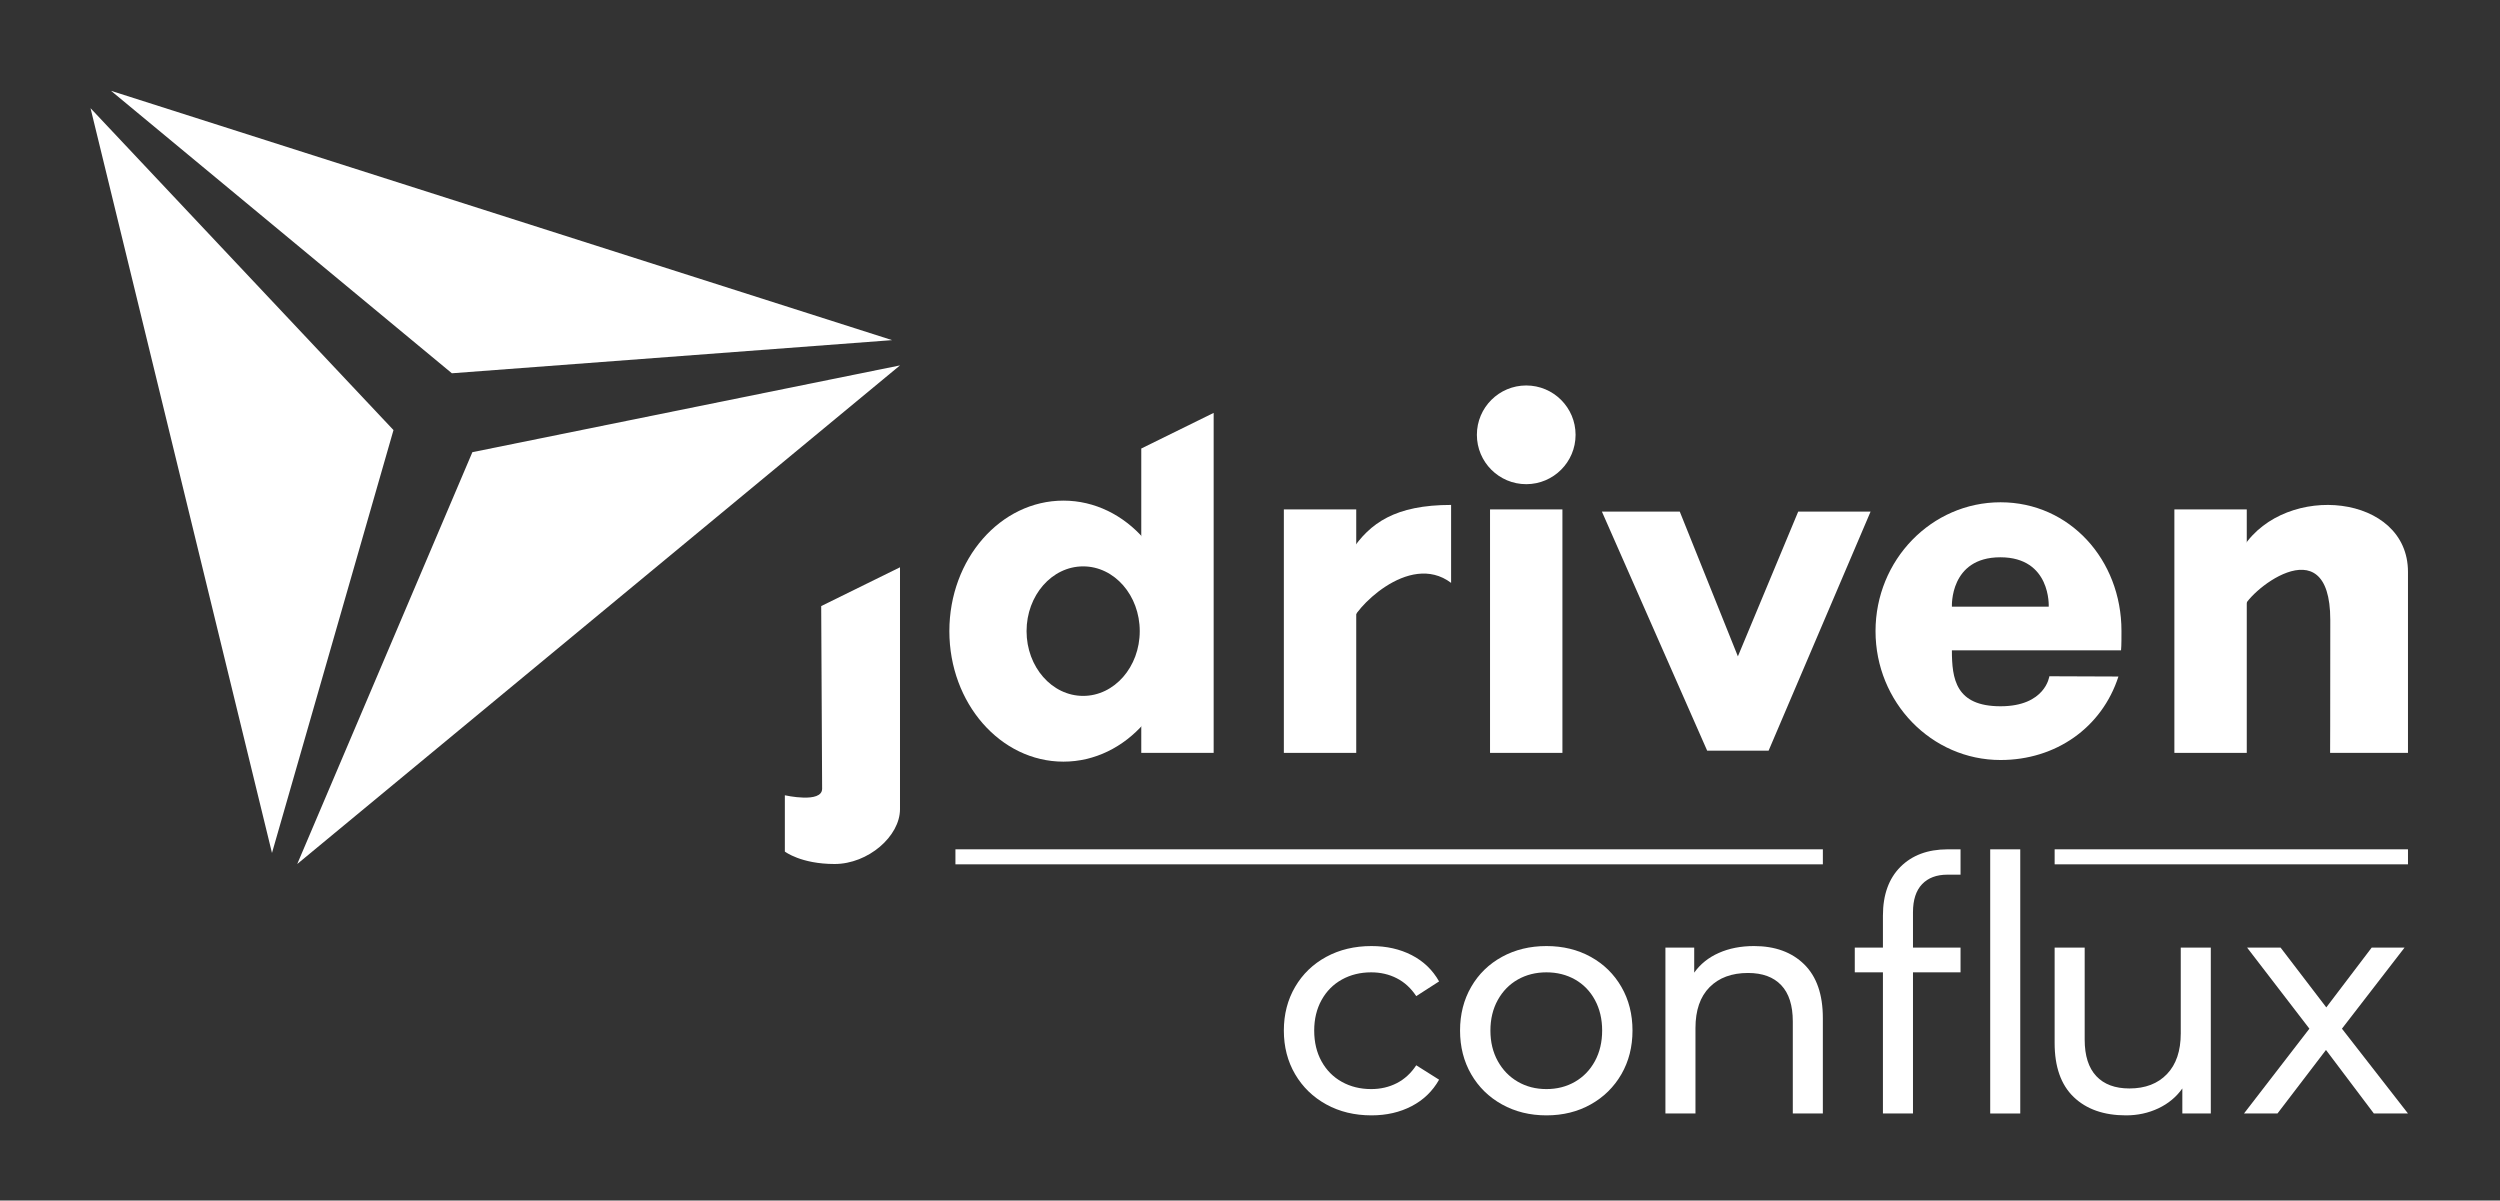
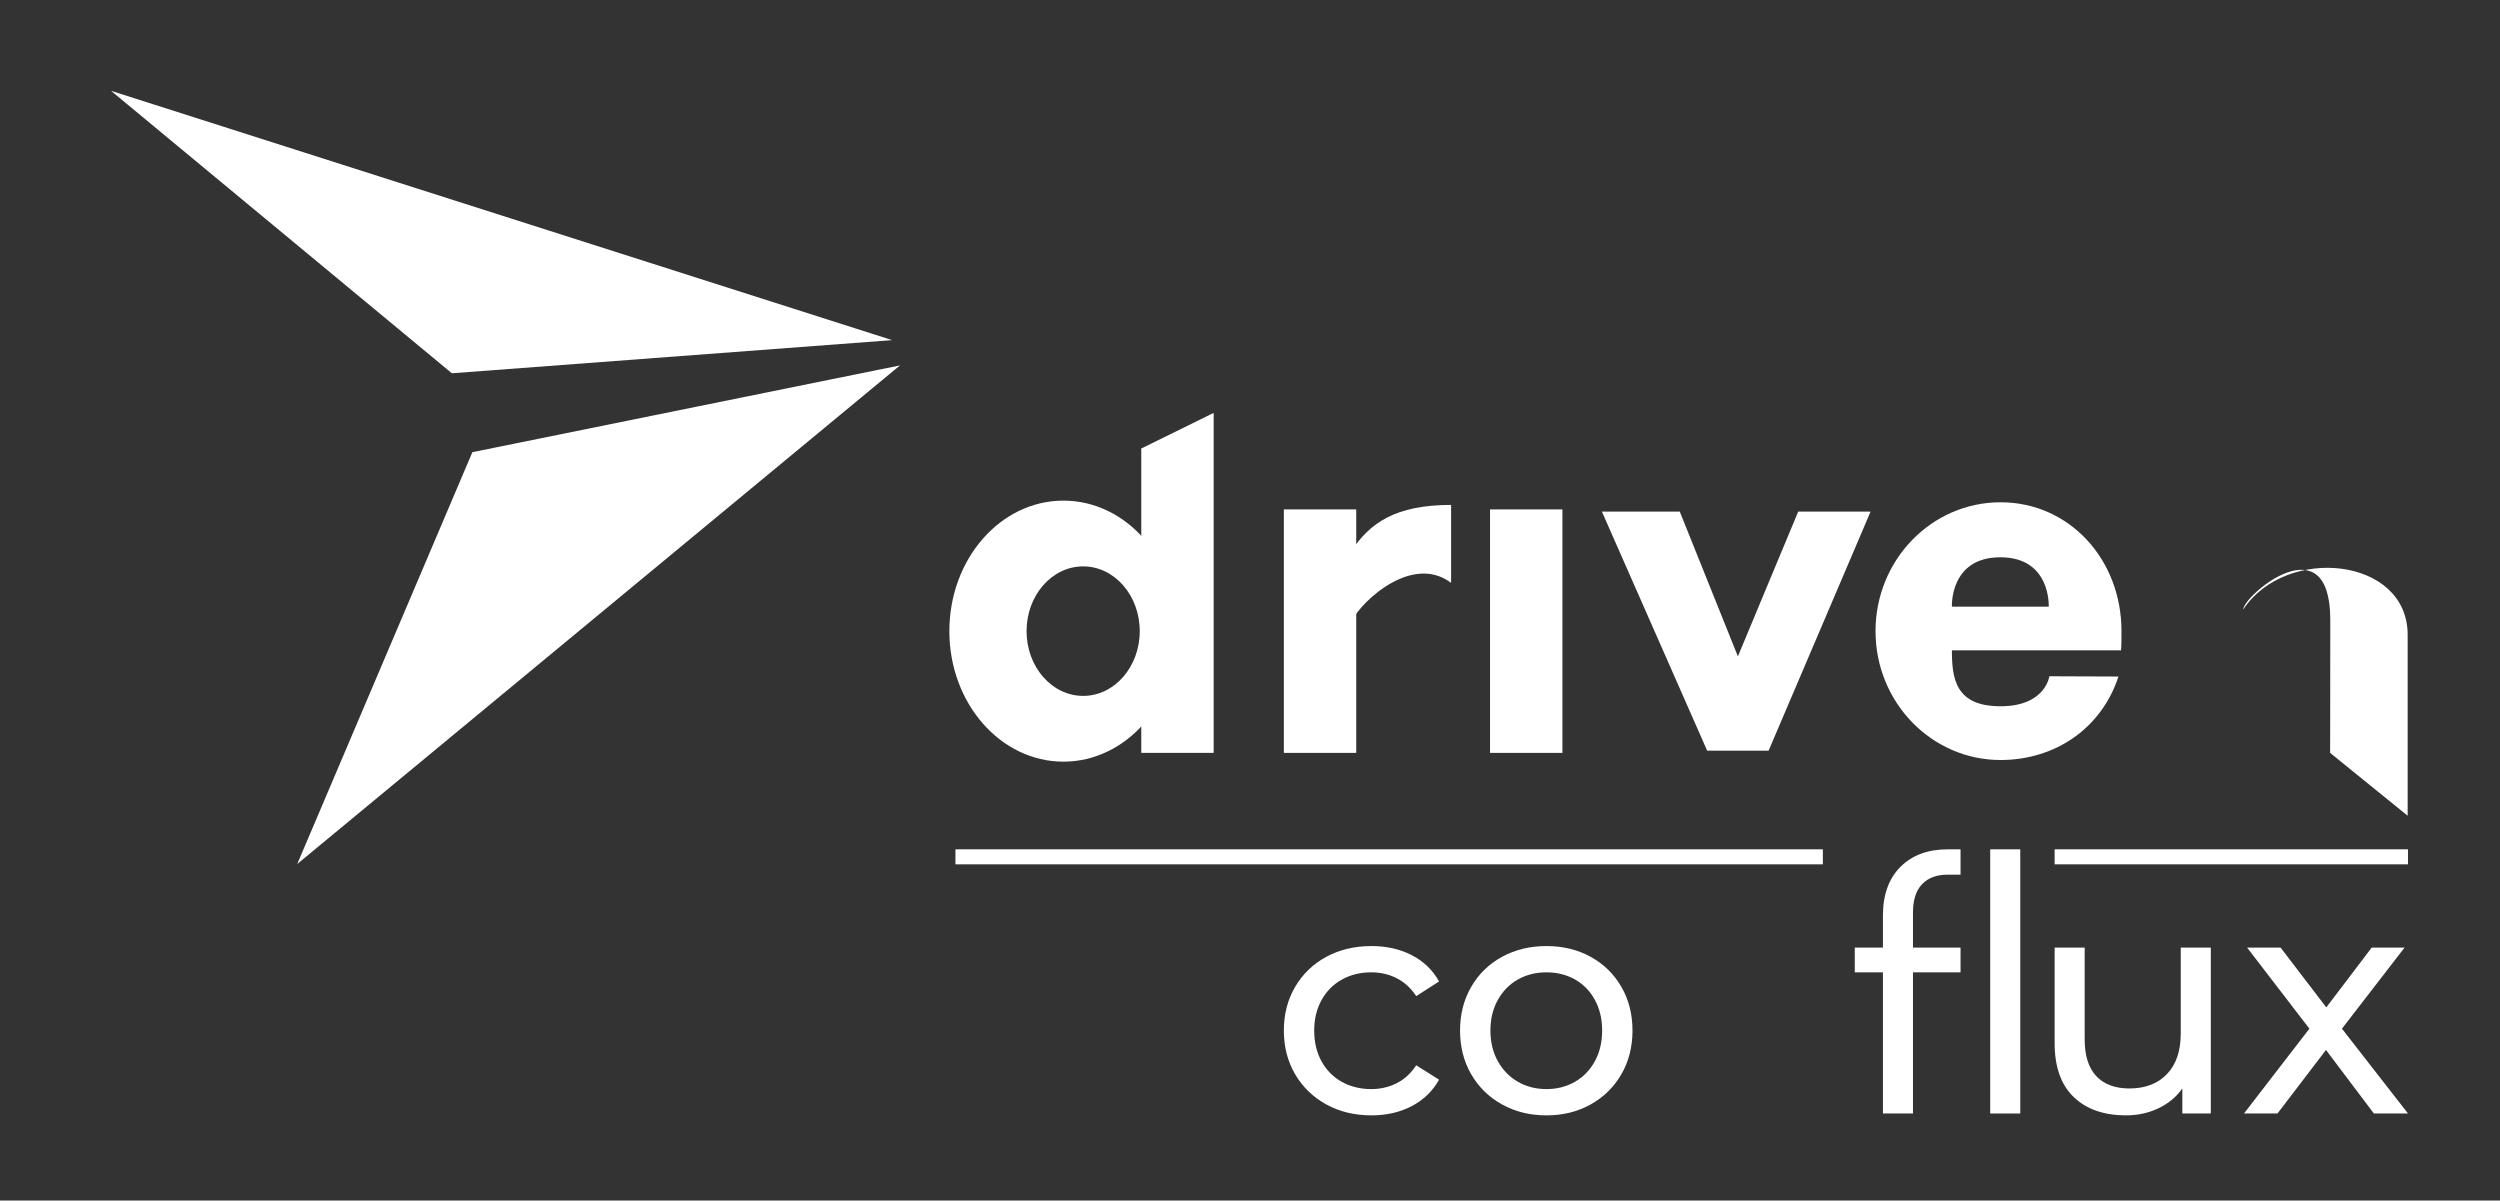
<svg xmlns="http://www.w3.org/2000/svg" height="176.784" viewBox="0 0 368.128 176.784" width="368.128">
  <rect x="0" y="0" width="368.128" height="176.784" fill="#333333" stroke="none" />
  <clipPath id="a">
    <path d="m0 132.588h276.096v-132.588h-276.096z" />
  </clipPath>
  <clipPath id="b">
    <path d="m0 132.588h276.096v-132.588h-276.096z" />
  </clipPath>
  <g transform="matrix(1.333 0 0 -1.333 0 176.784)">
    <path d="m0 0h276.096v132.588h-276.096z" fill="#231f20" fill-opacity="0" />
    <g clip-path="url(#a)" fill="#ffffff">
      <path d="m0 0c-1.464.806-2.61 1.919-3.44 3.336-.829 1.418-1.245 3.025-1.245 4.823s.416 3.405 1.245 4.822c.83 1.418 1.976 2.525 3.44 3.32s3.13 1.192 4.996 1.192c1.66 0 3.14-.333 4.442-1.002s2.311-1.637 3.026-2.904l-2.524-1.625c-.577.876-1.291 1.532-2.144 1.97-.852.438-1.797.658-2.835.658-1.198 0-2.276-.266-3.232-.795-.957-.531-1.705-1.286-2.248-2.265-.541-.98-.812-2.104-.812-3.371 0-1.291.271-2.426.812-3.405.543-.98 1.291-1.735 2.248-2.265.956-.53 2.034-.795 3.232-.795 1.038 0 1.983.219 2.835.657.853.437 1.567 1.095 2.144 1.971l2.524-1.591c-.715-1.268-1.724-2.242-3.026-2.921-1.302-.68-2.782-1.02-4.442-1.02-1.866 0-3.532.403-4.996 1.21" transform="translate(146.506 10.621)" />
      <path d="m0 0c-1.452.806-2.587 1.919-3.405 3.336-.819 1.418-1.228 3.025-1.228 4.823s.409 3.405 1.228 4.822c.818 1.418 1.953 2.525 3.405 3.32s3.088 1.192 4.91 1.192c1.82 0 3.451-.397 4.891-1.192 1.441-.795 2.57-1.902 3.389-3.32.818-1.417 1.226-3.024 1.226-4.822s-.408-3.405-1.226-4.823c-.819-1.417-1.948-2.53-3.389-3.336-1.44-.807-3.071-1.21-4.891-1.21-1.822 0-3.458.403-4.91 1.21m8.073 2.507c.933.541 1.665 1.302 2.195 2.282.53.979.796 2.102.796 3.37 0 1.267-.266 2.391-.796 3.371-.53.979-1.262 1.734-2.195 2.265-.934.529-1.988.795-3.163.795-1.176 0-2.231-.266-3.164-.795-.934-.531-1.671-1.286-2.213-2.265-.541-.98-.812-2.104-.812-3.371 0-1.268.271-2.391.812-3.37.542-.98 1.279-1.741 2.213-2.282.933-.542 1.988-.813 3.164-.813 1.175 0 2.229.271 3.163.813" transform="translate(165.919 10.621)" />
-       <path d="m0 0c1.371-1.348 2.058-3.326 2.058-5.929v-10.545h-3.319v10.164c0 1.775-.427 3.112-1.279 4.011-.853.899-2.075 1.348-3.665 1.348-1.798 0-3.217-.524-4.253-1.573-1.037-1.049-1.555-2.553-1.555-4.512v-9.438h-3.319v18.323h3.18v-2.765c.669.944 1.573 1.67 2.714 2.177 1.14.508 2.438.761 3.889.761 2.328 0 4.178-.674 5.549-2.022" transform="translate(199.305 26.092)" />
      <path d="m0 0c.668.702 1.602 1.054 2.8 1.054h1.451v2.801h-1.451v-.002c-2.175-.007-3.902-.651-5.185-1.934-1.292-1.292-1.938-3.089-1.938-5.394v-3.529h-3.11v-2.732h3.11v-15.592h3.32v15.592h5.254v2.732h-5.254v3.91c0 1.359.335 2.391 1.003 3.094" transform="translate(212.322 34.946)" />
      <path d="m223.17 9.618h-3.319v29.182h3.319z" />
      <path d="m0 0v-18.324h-3.145v2.766c-.669-.945-1.55-1.677-2.645-2.195-1.095-.519-2.289-.778-3.579-.778-2.442 0-4.367.675-5.773 2.022-1.406 1.349-2.11 3.337-2.11 5.964v10.545h3.32v-10.164c0-1.776.427-3.118 1.279-4.028.852-.911 2.074-1.366 3.664-1.366 1.752 0 3.136.53 4.149 1.591 1.014 1.059 1.521 2.558 1.521 4.494v9.473z" transform="translate(244.219 27.942)" />
      <path d="m0 0-5.289 7.018-5.359-7.018h-3.699l7.226 9.369-6.881 8.955h3.699l5.048-6.604 5.014 6.604h3.63l-6.915-8.955 7.295-9.369z" transform="translate(262.231 9.618)" />
      <path d="m226.968 38.801h39.032v-1.659h-39.032z" />
      <path d="m105.543 38.801h95.821v-1.659h-95.821z" />
    </g>
    <g clip-path="url(#b)" fill="#ffffff">
-       <path d="m0 0c.034-6.23.102-18.929.102-20.174 0-1.656-4.118-.726-4.118-.726v-6.219s1.777-1.373 5.492-1.373c3.714 0 7.228 3.068 7.228 6.058v26.719z" transform="translate(90.715 65.67)" />
      <path d="m0 0c0 3.95-2.798 7.154-6.252 7.154-3.452 0-6.251-3.204-6.251-7.154s2.799-7.154 6.251-7.154c3.454 0 6.252 3.204 6.252 7.154m-8.432-14.417c-6.958 0-12.599 6.456-12.599 14.417 0 7.962 5.641 14.417 12.599 14.417s12.599-6.455 12.599-14.417c0-7.961-5.641-14.417-12.599-14.417" transform="translate(125.903 62.902)" />
      <path d="m0 0v-33.62h7.996v37.556z" transform="translate(126.072 83.075)" />
      <path d="m149.818 49.454h-7.996v26.895h7.996z" />
      <path d="m0 0c-4.705 3.553-10.922-3.119-11.025-4.512-.121-1.656.122 7.177 0 8.025 2.05 3.101 4.866 5.098 11.025 5.098z" transform="translate(160.297 68.233)" />
      <path d="m172.594 49.454h-7.996v26.895h7.996z" />
-       <path d="m0 0c0-3.011-2.441-5.452-5.452-5.452-3.01 0-5.451 2.441-5.451 5.452s2.441 5.452 5.451 5.452c3.011 0 5.452-2.441 5.452-5.452" transform="translate(174.048 84.588)" />
      <path d="m0 0h8.602l6.421-15.992 6.663 15.992h7.996l-11.267-26.411h-6.785z" transform="translate(176.955 76.107)" />
      <path d="m0 0h10.694s.276 5.452-5.346 5.452c-5.623 0-5.348-5.452-5.348-5.452m18.73-2.676c0-.529.006-1.635-.047-2.15h-18.685c0-3.15.408-6.179 5.375-6.179s5.391 3.315 5.391 3.315l7.632-.029c-1.83-5.652-6.924-9.222-13.023-9.222-7.628 0-13.811 6.374-13.811 14.235s6.183 14.235 13.811 14.235 13.357-6.343 13.357-14.205" transform="translate(215.62 65.608)" />
-       <path d="m0 0s.02 2.926.02 14.679c0 10.784-9.505 2.807-9.626 1.151s.156 6.098.035 6.946c4.725 7.148 18.173 5.815 18.173-2.786v-19.99z" transform="translate(257.398 49.454)" />
-       <path d="m248.191 49.454h-7.996v26.895h7.996z" />
+       <path d="m0 0s.02 2.926.02 14.679c0 10.784-9.505 2.807-9.626 1.151c4.725 7.148 18.173 5.815 18.173-2.786v-19.99z" transform="translate(257.398 49.454)" />
      <path d="m0 0 86.282-27.54-48.632-3.661z" transform="translate(12.266 122.588)" />
      <path d="m0 0-66.585-55.081 19.348 45.494z" transform="translate(99.419 92.258)" />
-       <path d="m0 0-20.045 82.273 33.467-35.559z" transform="translate(30.045 38.398)" />
    </g>
  </g>
</svg>